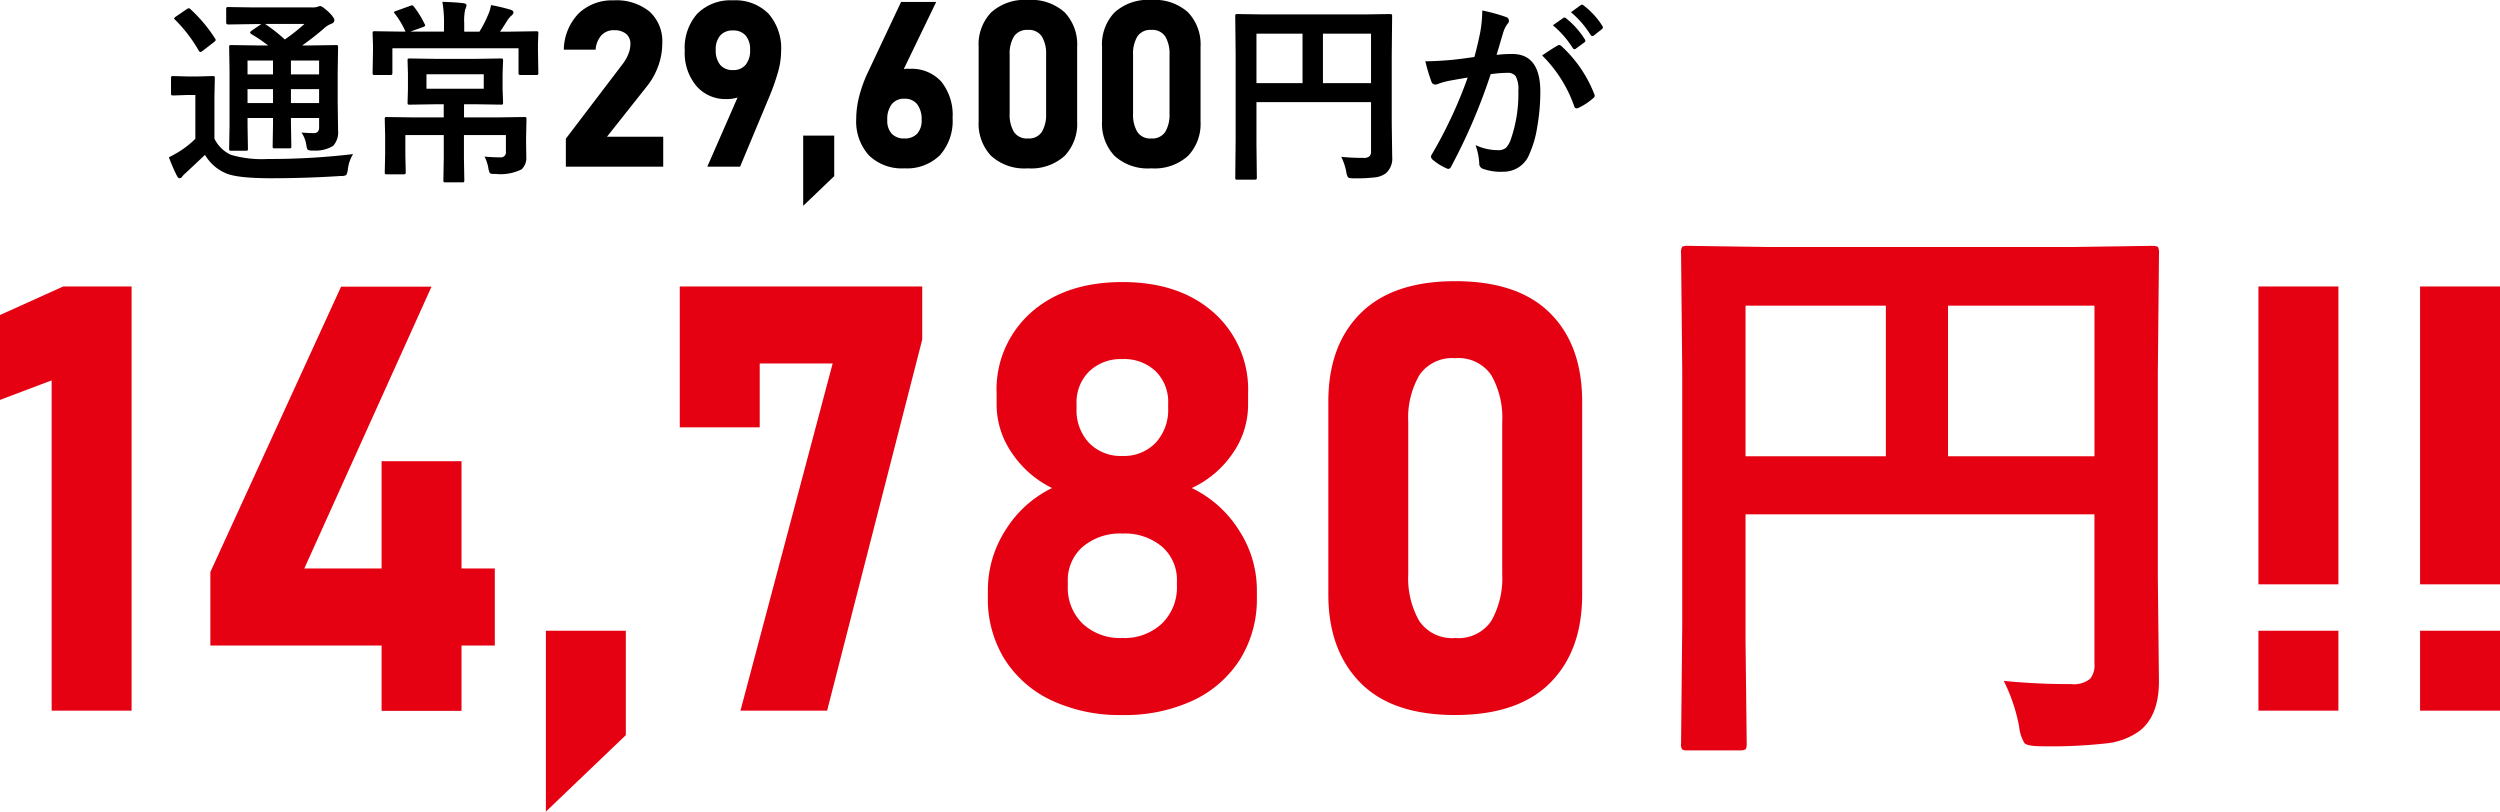
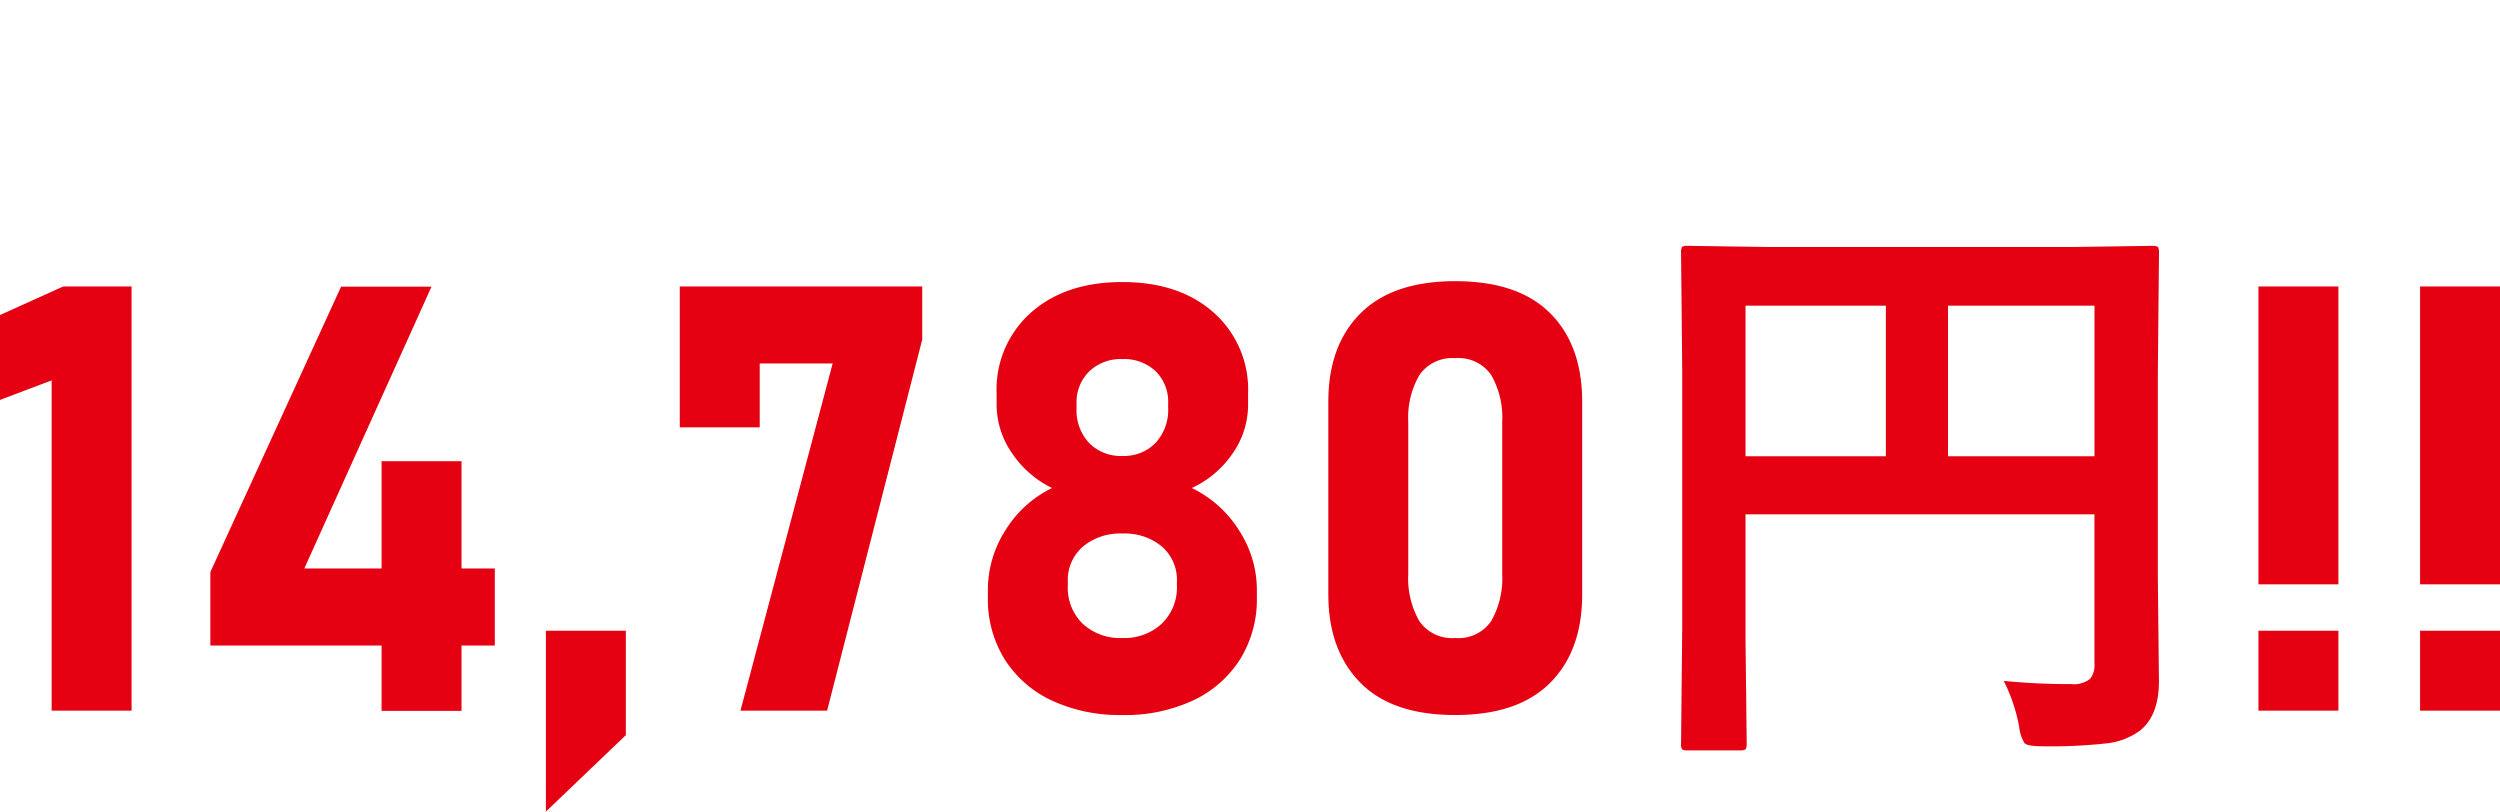
<svg xmlns="http://www.w3.org/2000/svg" width="280.333" height="91.007" viewBox="0 0 280.333 91.007">
  <g id="グループ_52276" data-name="グループ 52276" transform="translate(-532.688 -2610.313)">
-     <path id="パス_16501" data-name="パス 16501" d="M-68.506-3.824q.795.064,1.386.064t.591-.645V-5.457h-3.158v.591l.043,2.557a.377.377,0,0,1-.038.22.3.3,0,0,1-.188.038h-1.622q-.183,0-.215-.043a.433.433,0,0,1-.032-.215l.043-2.557v-.591h-2.857v.838l.043,2.589a.35.35,0,0,1-.038.209.323.323,0,0,1-.2.038h-1.611a.365.365,0,0,1-.226-.043.4.4,0,0,1-.032-.2l.043-2.567v-6.187l-.043-2.621q0-.172.043-.2a.433.433,0,0,1,.215-.032l2.933.043h1.182a18.226,18.226,0,0,0-1.891-1.278q-.129-.1-.129-.172t.172-.215l1.085-.73h-.816l-2.879.043q-.247,0-.247-.215v-1.472a.392.392,0,0,1,.043-.236.4.4,0,0,1,.2-.032l2.879.043h6.531a1.782,1.782,0,0,0,.569-.064.909.909,0,0,1,.333-.086q.2,0,.9.634.677.655.677.945t-.376.419a2.568,2.568,0,0,0-.838.548,29.35,29.35,0,0,1-2.4,1.869h.816l2.965-.043a.34.34,0,0,1,.215.043.37.37,0,0,1,.032.193l-.043,2.825V-7.2l.043,3.126a2.271,2.271,0,0,1-.548,1.74,3.766,3.766,0,0,1-2.245.526,1.33,1.33,0,0,1-.6-.075,1.189,1.189,0,0,1-.15-.43A3.334,3.334,0,0,0-68.506-3.824Zm-1.182-3.309h3.158V-8.69h-3.158Zm3.158-4.77h-3.158v1.558h3.158Zm-8.024,1.558H-71.7V-11.9h-2.857Zm0,3.212H-71.7V-8.69h-2.857ZM-68.173-16h-4.415a18.367,18.367,0,0,1,2.213,1.74A21.406,21.406,0,0,0-68.173-16Zm5.457,14.588a4.1,4.1,0,0,0-.591,1.74q-.086.548-.215.634a1.377,1.377,0,0,1-.6.086Q-68,1.3-71.933,1.3T-77.1.688a4.927,4.927,0,0,1-2.224-2.009L-81.418.645a5.205,5.205,0,0,0-.44.43.368.368,0,0,1-.312.226q-.161,0-.312-.29a20.477,20.477,0,0,1-.892-2.062,13.28,13.28,0,0,0,1.268-.709,10.475,10.475,0,0,0,1.7-1.364V-8.035h-.924l-1.536.054q-.193,0-.236-.054a.433.433,0,0,1-.032-.215V-9.926q0-.172.054-.2a.433.433,0,0,1,.215-.032l1.536.043h1.278l1.579-.043q.183,0,.215.043a.37.37,0,0,1,.032.193l-.043,2.095v4.684A3.787,3.787,0,0,0-76.4-1.321a12.441,12.441,0,0,0,4.136.462A79.992,79.992,0,0,0-62.716-1.407Zm-18.2-16.21a16.419,16.419,0,0,1,2.707,3.233.422.422,0,0,1,.086.183q0,.086-.215.258L-79.57-13a.874.874,0,0,1-.279.15q-.075,0-.183-.172a16.239,16.239,0,0,0-2.632-3.437q-.118-.1-.118-.161,0-.086.2-.215l1.182-.806a.6.6,0,0,1,.269-.118Q-81.042-17.757-80.913-17.617Zm34.343,12.1,3.029-.043a.392.392,0,0,1,.236.043.4.4,0,0,1,.032.2l-.043,2.041v.612l.021,1.536A1.764,1.764,0,0,1-43.82.3a5.309,5.309,0,0,1-2.922.516h-.269q-.312,0-.4-.14a2.278,2.278,0,0,1-.15-.569,4.47,4.47,0,0,0-.419-1.235q.956.086,1.762.086a.56.56,0,0,0,.634-.634V-3.545h-4.705v2.6l.043,2.46a.34.34,0,0,1-.043.215.37.37,0,0,1-.193.032h-1.88q-.172,0-.2-.054a.336.336,0,0,1-.032-.193l.043-2.46v-2.6h-4.308v2.267l.043,1.869q0,.193-.043.226a.292.292,0,0,1-.193.043h-1.869q-.183,0-.215-.054a.433.433,0,0,1-.032-.215l.043-2V-3.48l-.043-1.837q0-.183.043-.215a.4.4,0,0,1,.2-.032l3.051.043h3.319V-6.993h-1.053l-2.771.043q-.172,0-.2-.043a.4.4,0,0,1-.032-.2l.043-1.493V-10.4l-.043-1.5q0-.172.043-.2a.37.37,0,0,1,.193-.032l2.771.043h4.662l2.793-.043q.183,0,.215.043a.37.37,0,0,1,.032.193l-.054,1.5V-8.69L-45.9-7.2q0,.183-.043.215a.4.4,0,0,1-.2.032l-2.793-.043h-1.343v1.472Zm-1.493-3.212v-1.622h-6.424v1.622Zm-6.843-6.907-1.386.5h3.771v-.9a13.493,13.493,0,0,0-.183-2.438q1.364.032,2.353.15.354.043.354.247a1.79,1.79,0,0,1-.15.462,5.96,5.96,0,0,0-.107,1.536v.945h1.708a12.326,12.326,0,0,0,.924-1.783,4.507,4.507,0,0,0,.376-1.192,18.811,18.811,0,0,1,2.181.516q.333.107.333.3a.544.544,0,0,1-.247.376,3.083,3.083,0,0,0-.4.462q-.623,1.01-.859,1.321h1.149l2.9-.043q.183,0,.215.043a.4.4,0,0,1,.032.2l-.043,1.117v.859l.043,2.438a.34.34,0,0,1-.043.215.4.4,0,0,1-.2.032H-43.9q-.193,0-.236-.054a.336.336,0,0,1-.032-.193v-2.75H-58.312v2.729q0,.193-.043.226a.316.316,0,0,1-.2.043h-1.729q-.183,0-.215-.054a.433.433,0,0,1-.032-.215l.043-2.417v-.687l-.043-1.289q0-.183.043-.215a.4.4,0,0,1,.2-.032l2.9.043h.548a9.634,9.634,0,0,0-1.171-1.977.726.726,0,0,1-.129-.2q0-.054.269-.15l1.579-.569a.766.766,0,0,1,.2-.054q.075,0,.215.183A10.387,10.387,0,0,1-54.7-16a.366.366,0,0,1,.064.161Q-54.638-15.737-54.906-15.641ZM-38.861,0V-3.136l6.335-8.328a4.759,4.759,0,0,0,.667-1.149,2.985,2.985,0,0,0,.235-1.1v-.025a1.426,1.426,0,0,0-.482-1.155,2.071,2.071,0,0,0-1.371-.406,1.837,1.837,0,0,0-1.39.565,2.677,2.677,0,0,0-.654,1.606v.013H-39.09v-.013A5.982,5.982,0,0,1-37.408-17.2a5.4,5.4,0,0,1,3.9-1.447,5.9,5.9,0,0,1,4.031,1.257,4.484,4.484,0,0,1,1.428,3.555v.013a7.432,7.432,0,0,1-.438,2.495A7.835,7.835,0,0,1-29.708-9.09l-4.545,5.738h6.31V0ZM-23,0l4.012-9.166.622.457a1.916,1.916,0,0,1-.978.863,3.911,3.911,0,0,1-1.5.267,4.29,4.29,0,0,1-3.39-1.479,5.751,5.751,0,0,1-1.295-3.929V-13a5.774,5.774,0,0,1,1.422-4.17,5.27,5.27,0,0,1,3.986-1.479,5.224,5.224,0,0,1,3.98,1.492,5.892,5.892,0,0,1,1.416,4.221v.013a8.686,8.686,0,0,1-.375,2.418,24.463,24.463,0,0,1-.92,2.6L-19.323,0Zm2.882-10.829a1.756,1.756,0,0,0,1.416-.59,2.5,2.5,0,0,0,.5-1.669V-13.1a2.361,2.361,0,0,0-.5-1.606,1.79,1.79,0,0,0-1.422-.565,1.809,1.809,0,0,0-1.428.565,2.361,2.361,0,0,0-.5,1.619v.013a2.5,2.5,0,0,0,.5,1.663A1.776,1.776,0,0,0-20.123-10.829Zm7.871,15.222V-3.479h3.479V1.066ZM-.9.19a5.287,5.287,0,0,1-3.98-1.46A5.665,5.665,0,0,1-6.3-5.383V-5.4a10.081,10.081,0,0,1,.343-2.52,14.793,14.793,0,0,1,.939-2.6l3.745-7.947H2.665l-4.443,9.2-.876-.457A2.419,2.419,0,0,1-.306-10.969,4.469,4.469,0,0,1,3.243-9.528,5.976,5.976,0,0,1,4.506-5.459v.013A5.771,5.771,0,0,1,3.09-1.289,5.265,5.265,0,0,1-.9.19Zm0-3.352A1.862,1.862,0,0,0,.532-3.694a2.177,2.177,0,0,0,.5-1.536v-.013A2.745,2.745,0,0,0,.532-7,1.733,1.733,0,0,0-.9-7.617,1.715,1.715,0,0,0-2.318-7a2.747,2.747,0,0,0-.5,1.765v.013a2.136,2.136,0,0,0,.5,1.53A1.861,1.861,0,0,0-.9-3.161ZM12.948.19A5.542,5.542,0,0,1,8.81-1.225,5.24,5.24,0,0,1,7.426-5.053v-8.392a5.185,5.185,0,0,1,1.4-3.847,5.6,5.6,0,0,1,4.12-1.4,5.611,5.611,0,0,1,4.126,1.39,5.194,5.194,0,0,1,1.4,3.853v8.392a5.2,5.2,0,0,1-1.4,3.847A5.6,5.6,0,0,1,12.948.19Zm0-3.352A1.72,1.72,0,0,0,14.516-3.9a3.751,3.751,0,0,0,.476-2.038v-6.614a3.745,3.745,0,0,0-.476-2.044,1.725,1.725,0,0,0-1.568-.736,1.728,1.728,0,0,0-1.562.736,3.706,3.706,0,0,0-.482,2.044v6.614A3.751,3.751,0,0,0,11.38-3.9,1.72,1.72,0,0,0,12.948-3.161ZM26.786.19a5.542,5.542,0,0,1-4.139-1.416,5.24,5.24,0,0,1-1.384-3.828v-8.392a5.185,5.185,0,0,1,1.4-3.847,5.6,5.6,0,0,1,4.12-1.4,5.611,5.611,0,0,1,4.126,1.39,5.194,5.194,0,0,1,1.4,3.853v8.392a5.2,5.2,0,0,1-1.4,3.847A5.6,5.6,0,0,1,26.786.19Zm0-3.352A1.72,1.72,0,0,0,28.354-3.9a3.751,3.751,0,0,0,.476-2.038v-6.614a3.745,3.745,0,0,0-.476-2.044,1.725,1.725,0,0,0-1.568-.736,1.728,1.728,0,0,0-1.562.736,3.706,3.706,0,0,0-.482,2.044v6.614A3.751,3.751,0,0,0,25.218-3.9,1.72,1.72,0,0,0,26.786-3.161ZM48.085-1.1a24.337,24.337,0,0,0,2.481.118.957.957,0,0,0,.7-.193.777.777,0,0,0,.161-.559v-5.5H38.578v4.684l.043,3.76q0,.183-.054.215a.4.4,0,0,1-.2.032H36.44a.323.323,0,0,1-.2-.038.349.349,0,0,1-.038-.209l.043-4.308v-9.421L36.2-16.844a.392.392,0,0,1,.043-.236.4.4,0,0,1,.2-.032l2.986.043h11.15l2.965-.043q.183,0,.215.054a.433.433,0,0,1,.032.215l-.043,4.415V-4.9L53.8-1.085A2.186,2.186,0,0,1,53.091.741a2.537,2.537,0,0,1-1.225.462,18.557,18.557,0,0,1-2.353.107q-.559,0-.666-.118A1.437,1.437,0,0,1,48.654.6,6.3,6.3,0,0,0,48.085-1.1ZM51.426-14.91H46.033v5.543h5.393ZM38.578-9.367h5.167V-14.91H38.578Zm33.236-6.488,1.171-.816a.2.2,0,0,1,.129-.054.308.308,0,0,1,.193.1A9.442,9.442,0,0,1,75.4-14.276a.274.274,0,0,1,.064.161.26.26,0,0,1-.129.193l-.924.677a.3.3,0,0,1-.172.075.263.263,0,0,1-.2-.14A10.9,10.9,0,0,0,71.814-15.855Zm2.03-1.461,1.1-.795a.287.287,0,0,1,.14-.054.344.344,0,0,1,.193.1,8.746,8.746,0,0,1,2.084,2.277.322.322,0,0,1,.064.172.271.271,0,0,1-.129.215l-.881.688a.3.3,0,0,1-.172.075.263.263,0,0,1-.2-.14A10.718,10.718,0,0,0,73.845-17.316ZM63.017-12.3q.333-1.192.655-2.771A14.564,14.564,0,0,0,63.9-17.51a19.725,19.725,0,0,1,2.632.72.434.434,0,0,1,.354.44.462.462,0,0,1-.15.333,2.894,2.894,0,0,0-.44.838q-.161.494-.419,1.4-.247.827-.376,1.246a14.844,14.844,0,0,1,1.762-.1q3.147,0,3.147,4.243A22.774,22.774,0,0,1,70.053-4.4a11.47,11.47,0,0,1-.838,2.911A3.1,3.1,0,0,1,66.25.569,5.852,5.852,0,0,1,63.962.236a.6.6,0,0,1-.4-.612,7.2,7.2,0,0,0-.419-2.041,5.949,5.949,0,0,0,2.535.569,1.292,1.292,0,0,0,.892-.279,2.532,2.532,0,0,0,.516-.892A15.547,15.547,0,0,0,67.947-8.5a3.072,3.072,0,0,0-.3-1.644,1.115,1.115,0,0,0-.956-.376,14.345,14.345,0,0,0-1.848.15A64.638,64.638,0,0,1,60.417-.021q-.118.269-.322.269a.536.536,0,0,1-.247-.075,6.26,6.26,0,0,1-1.525-.967.481.481,0,0,1-.172-.322.414.414,0,0,1,.086-.247A50.184,50.184,0,0,0,62.265-9.99q-.752.118-2.148.376A7.667,7.667,0,0,0,58.9-9.26a.81.81,0,0,1-.269.054.454.454,0,0,1-.44-.344,21.187,21.187,0,0,1-.677-2.267q1.214,0,2.9-.15Q61.609-12.085,63.017-12.3Zm7.595-.172q1.235-.838,1.772-1.128a.346.346,0,0,1,.15-.043.414.414,0,0,1,.269.15,14.344,14.344,0,0,1,3.652,5.35.5.5,0,0,1,.054.193.33.33,0,0,1-.14.247,7.046,7.046,0,0,1-1.654,1.1.472.472,0,0,1-.226.064.275.275,0,0,1-.279-.236A14.93,14.93,0,0,0,70.611-12.472Z" transform="translate(635 2629)" />
    <path id="パス_16500" data-name="パス 16500" d="M-126.557-47.567V0h-8.964V-37.033l-5.791,2.192v-9.52l7.1-3.206ZM-117.724-7.3V-15.54l14.656-32h10.142l-14.264,31.6h21.363V-7.3Zm19.2,7.328v-28h8.964v28ZM-80.1,11.319V-8.964h8.964V2.748Zm42.2-58.887v5.954L-48.565,0h-9.716l10.338-38.931h-8.179v7.165h-8.964v-15.8ZM-15.458.491a18.049,18.049,0,0,1-7.933-1.636,12.5,12.5,0,0,1-5.267-4.613,12.767,12.767,0,0,1-1.881-6.968v-.785a12.437,12.437,0,0,1,1.963-6.707,12.615,12.615,0,0,1,5.234-4.744,11.433,11.433,0,0,1-4.5-3.926,9.557,9.557,0,0,1-1.718-5.431v-1.243a11.531,11.531,0,0,1,3.86-9.078q3.86-3.419,10.24-3.419t10.24,3.419a11.531,11.531,0,0,1,3.86,9.078v1.243a9.518,9.518,0,0,1-1.734,5.48,11.248,11.248,0,0,1-4.58,3.877,12.784,12.784,0,0,1,5.3,4.744,12.288,12.288,0,0,1,2,6.707v.785A12.767,12.767,0,0,1-2.257-5.758,12.5,12.5,0,0,1-7.524-1.145,18.049,18.049,0,0,1-15.458.491Zm0-8.637a6.129,6.129,0,0,0,4.433-1.619A5.65,5.65,0,0,0-9.34-14.035v-.458a4.939,4.939,0,0,0-1.668-3.893,6.481,6.481,0,0,0-4.449-1.472,6.494,6.494,0,0,0-4.433,1.472,4.954,4.954,0,0,0-1.685,3.926v.491a5.585,5.585,0,0,0,1.668,4.22A6.152,6.152,0,0,0-15.458-8.146Zm0-20.414a4.919,4.919,0,0,0,3.729-1.472,5.446,5.446,0,0,0,1.407-3.926v-.458a4.834,4.834,0,0,0-1.407-3.648,5.144,5.144,0,0,0-3.729-1.358,5.121,5.121,0,0,0-3.713,1.374,4.858,4.858,0,0,0-1.423,3.664v.491a5.343,5.343,0,0,0,1.407,3.877A4.948,4.948,0,0,0-15.458-28.56ZM21.87.491q-7.1,0-10.665-3.648T7.639-13.021V-34.645q0-6.314,3.615-9.913t10.616-3.6q7.034,0,10.632,3.582t3.6,9.929v21.625q0,6.314-3.6,9.913T21.87.491Zm0-8.637a4.433,4.433,0,0,0,4.04-1.914,9.667,9.667,0,0,0,1.227-5.251V-32.355a9.652,9.652,0,0,0-1.227-5.267,4.446,4.446,0,0,0-4.04-1.9,4.453,4.453,0,0,0-4.024,1.9A9.551,9.551,0,0,0,16.6-32.355v17.044A9.667,9.667,0,0,0,17.83-10.06,4.433,4.433,0,0,0,21.87-8.146Zm61.5,4.809a74.116,74.116,0,0,0,7.557.36,2.916,2.916,0,0,0,2.126-.589,2.367,2.367,0,0,0,.491-1.7v-16.75H54.421V-7.753L54.552,3.7q0,.556-.164.654a1.221,1.221,0,0,1-.622.1H47.911a.983.983,0,0,1-.605-.115,1.064,1.064,0,0,1-.115-.638l.131-13.119V-38.113L47.191-51.3a1.193,1.193,0,0,1,.131-.72,1.221,1.221,0,0,1,.622-.1l9.095.131H91l9.029-.131q.556,0,.654.164a1.32,1.32,0,0,1,.1.654l-.131,13.446v22.933L100.778-3.3q0,3.86-2.159,5.562a7.728,7.728,0,0,1-3.729,1.407,56.513,56.513,0,0,1-7.165.327q-1.7,0-2.028-.36a4.377,4.377,0,0,1-.589-1.8A19.174,19.174,0,0,0,83.374-3.337ZM93.548-45.408H77.125v16.881H93.548ZM54.421-28.527H70.157V-45.408H54.421Zm57.513,14.362v-33.4H120.9v33.4Zm0,14.166V-8.964H120.9V0Zm18.124-14.166v-33.4h8.964v33.4Zm0,14.166V-8.964h8.964V0Z" transform="translate(674 2690)" fill="#e50112" />
  </g>
</svg>